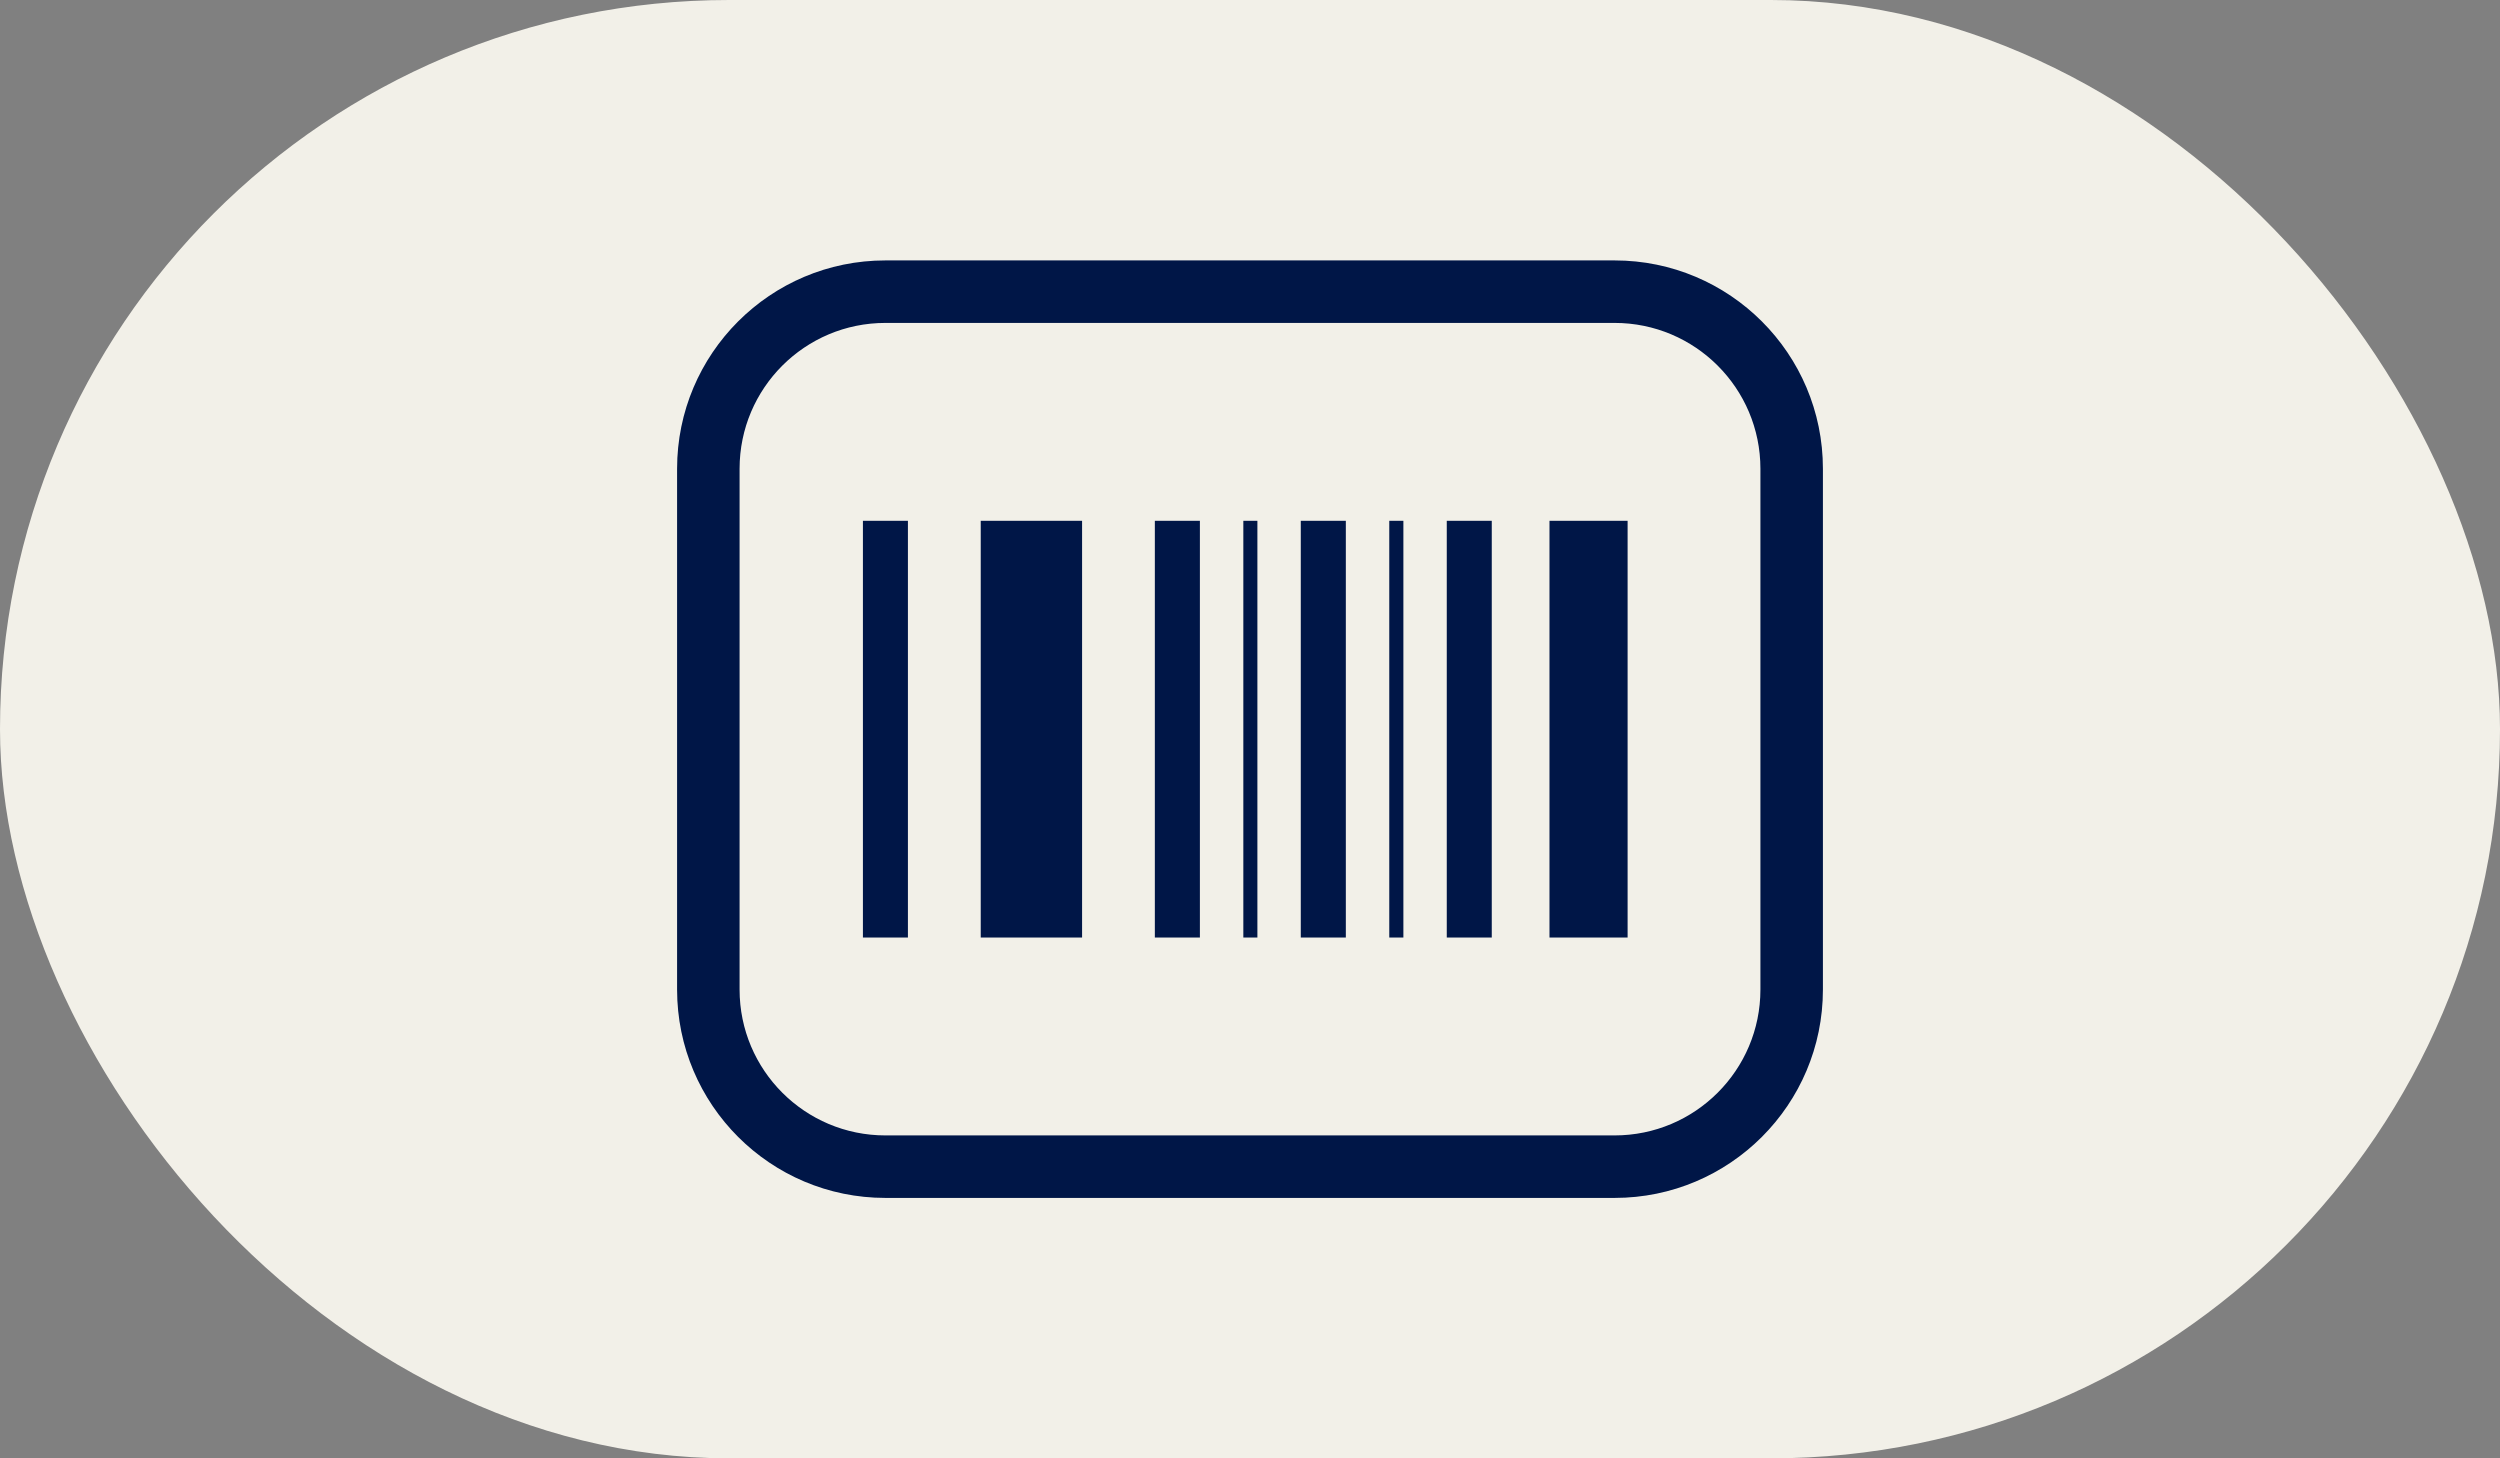
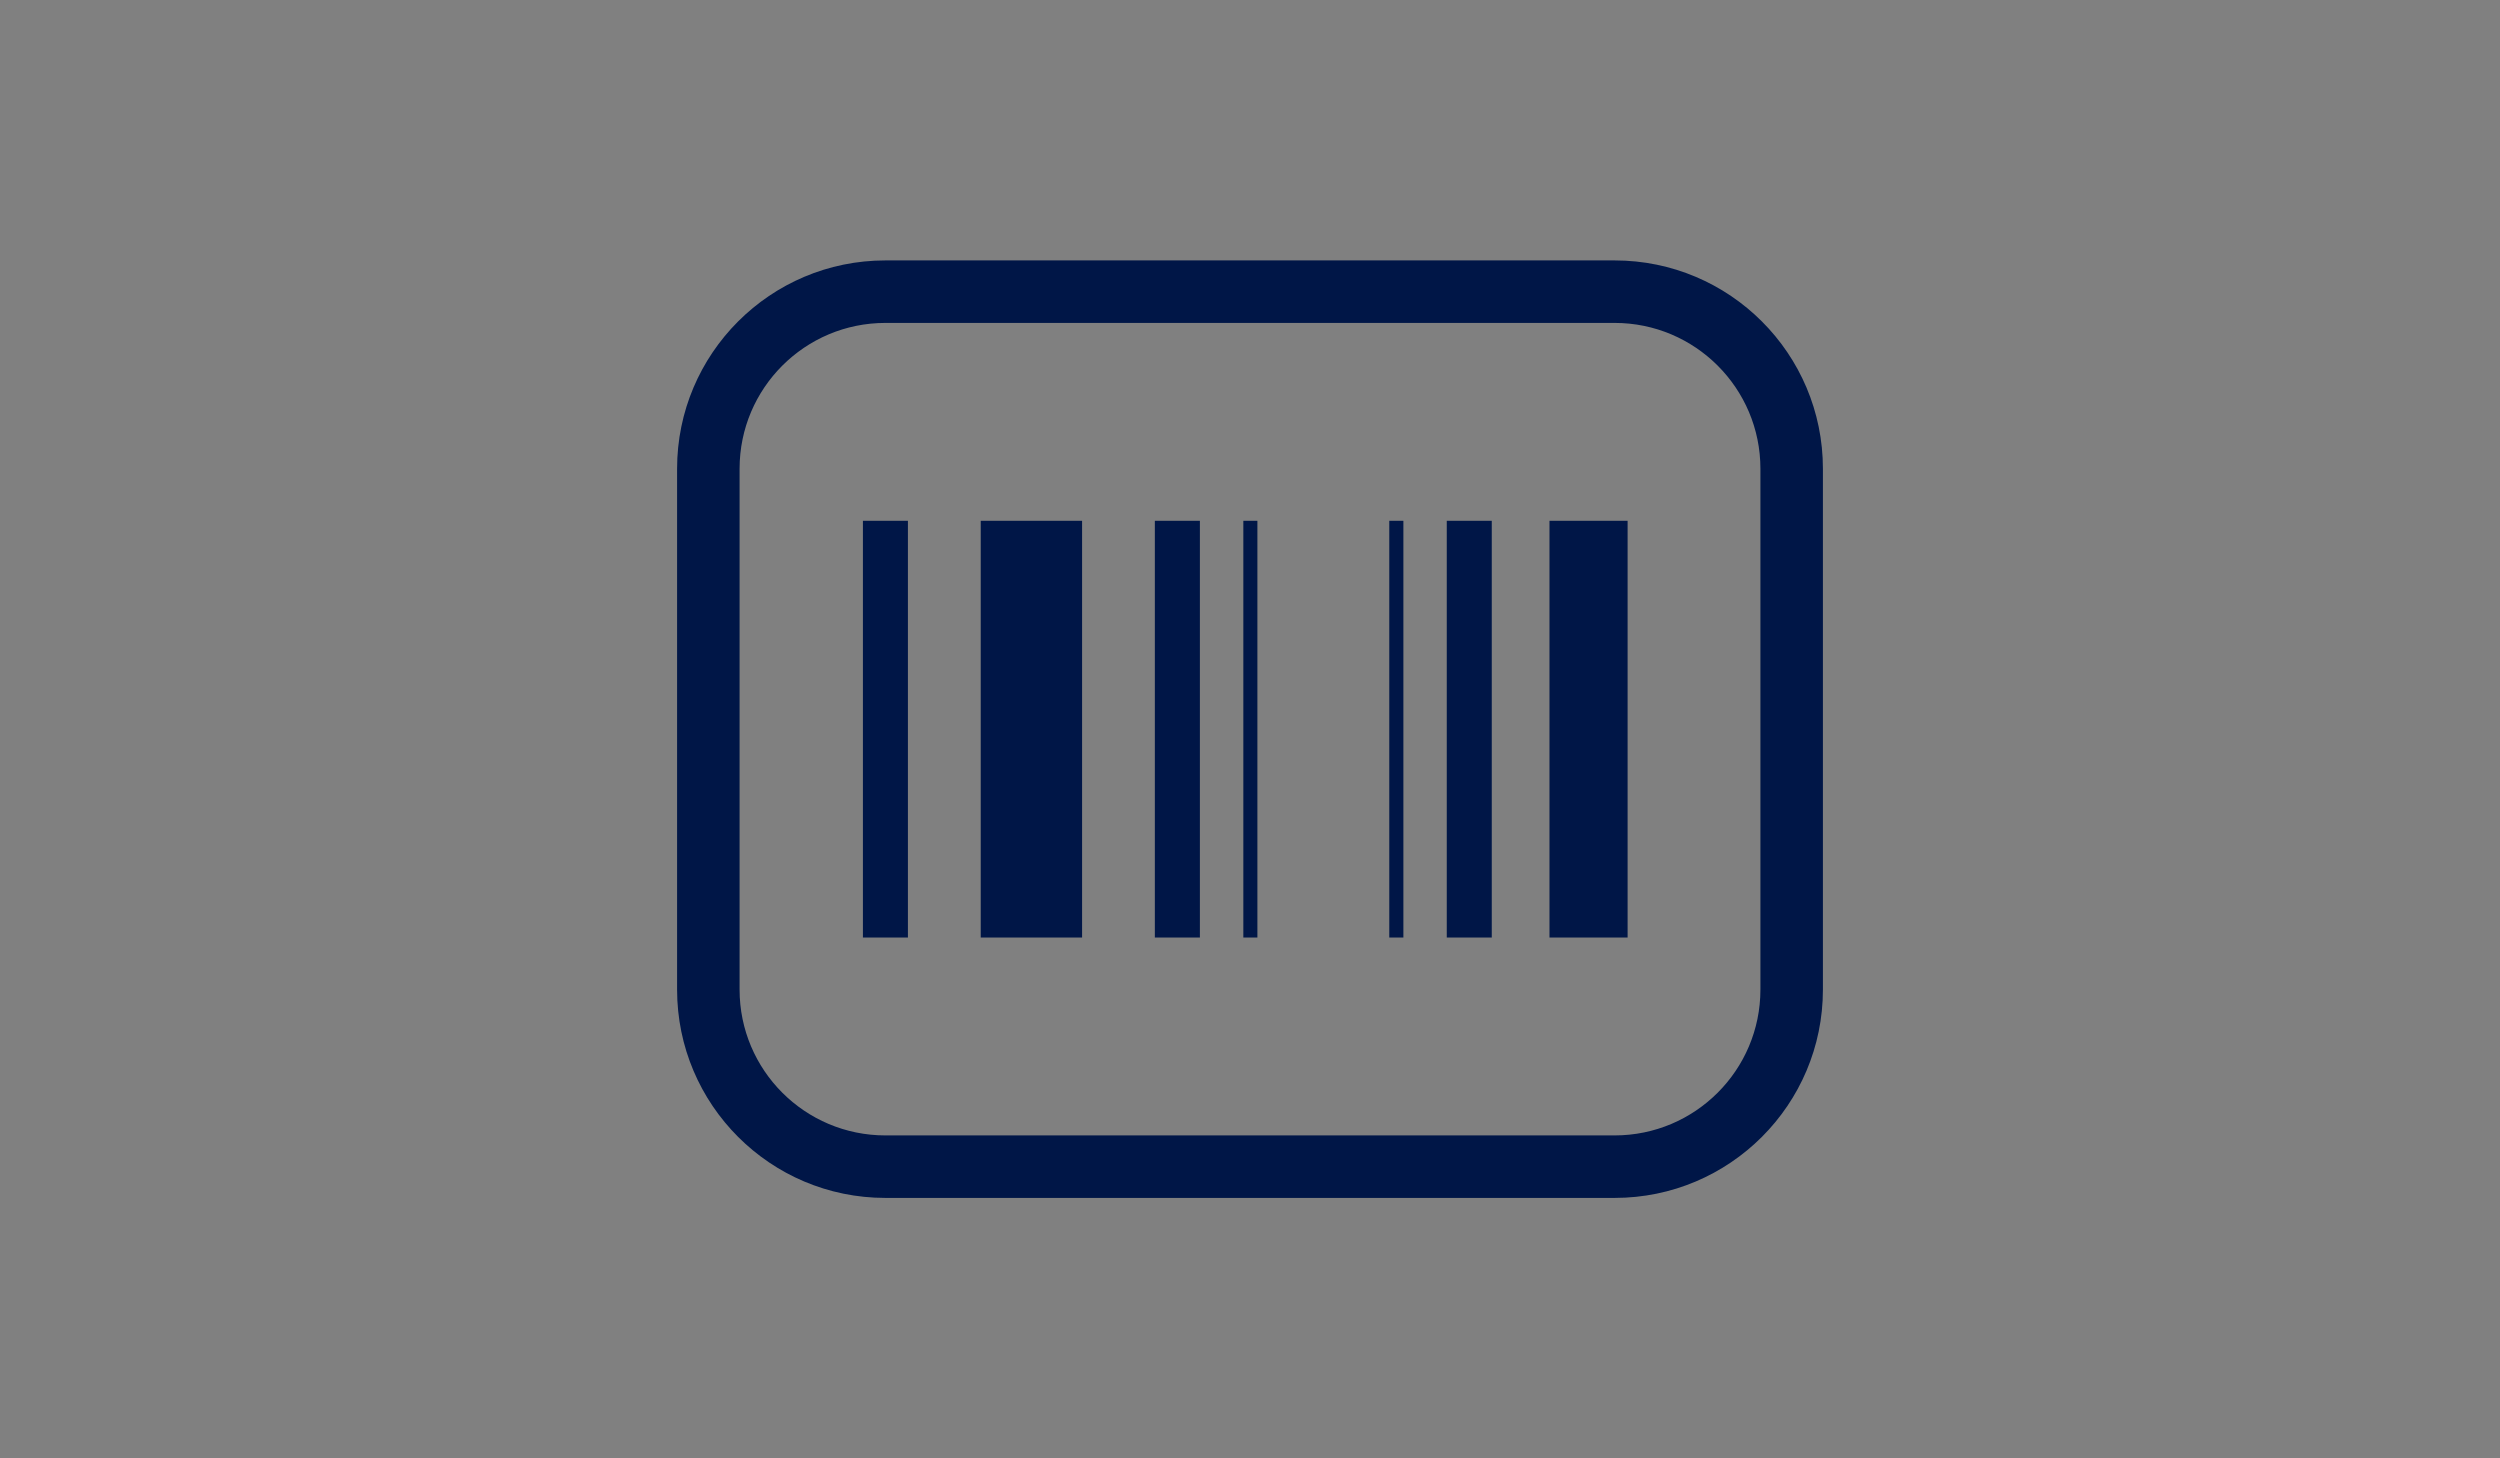
<svg xmlns="http://www.w3.org/2000/svg" width="48" height="28" viewBox="0 0 48 28" fill="none">
  <rect x="0" y="0" width="48" height="28" fill="#808080" stroke="none" />
-   <rect width="48" height="28" rx="14" fill="#F2F0E8" />
-   <path fill-rule="evenodd" clip-rule="evenodd" d="M31 6.2H17C15.454 6.2 14.2 7.454 14.2 9V19C14.2 20.546 15.454 21.8 17 21.8H31C32.546 21.8 33.8 20.546 33.8 19V9C33.8 7.454 32.546 6.2 31 6.2ZM17 5C14.791 5 13 6.791 13 9V19C13 21.209 14.791 23 17 23H31C33.209 23 35 21.209 35 19V9C35 6.791 33.209 5 31 5H17ZM16.568 18V10H17.432V18H16.568ZM18.83 10V18H20.776V10H18.83ZM29.75 18V10H31.25V18H29.75ZM22.173 10V18H23.038V10H22.173ZM24.975 18V10H25.84V18H24.975ZM27.778 10V18H28.642V10H27.778ZM26.674 18V10H26.945V18H26.674ZM23.872 10V18H24.142V10H23.872Z" fill="#001647" />
+   <path fill-rule="evenodd" clip-rule="evenodd" d="M31 6.2H17C15.454 6.2 14.2 7.454 14.2 9V19C14.2 20.546 15.454 21.8 17 21.8H31C32.546 21.8 33.8 20.546 33.8 19V9C33.8 7.454 32.546 6.2 31 6.2ZM17 5C14.791 5 13 6.791 13 9V19C13 21.209 14.791 23 17 23H31C33.209 23 35 21.209 35 19V9C35 6.791 33.209 5 31 5H17ZM16.568 18V10H17.432V18H16.568ZM18.83 10V18H20.776V10H18.83ZM29.75 18V10H31.25V18H29.75ZM22.173 10V18H23.038V10H22.173ZM24.975 18H25.84V18H24.975ZM27.778 10V18H28.642V10H27.778ZM26.674 18V10H26.945V18H26.674ZM23.872 10V18H24.142V10H23.872Z" fill="#001647" />
</svg>